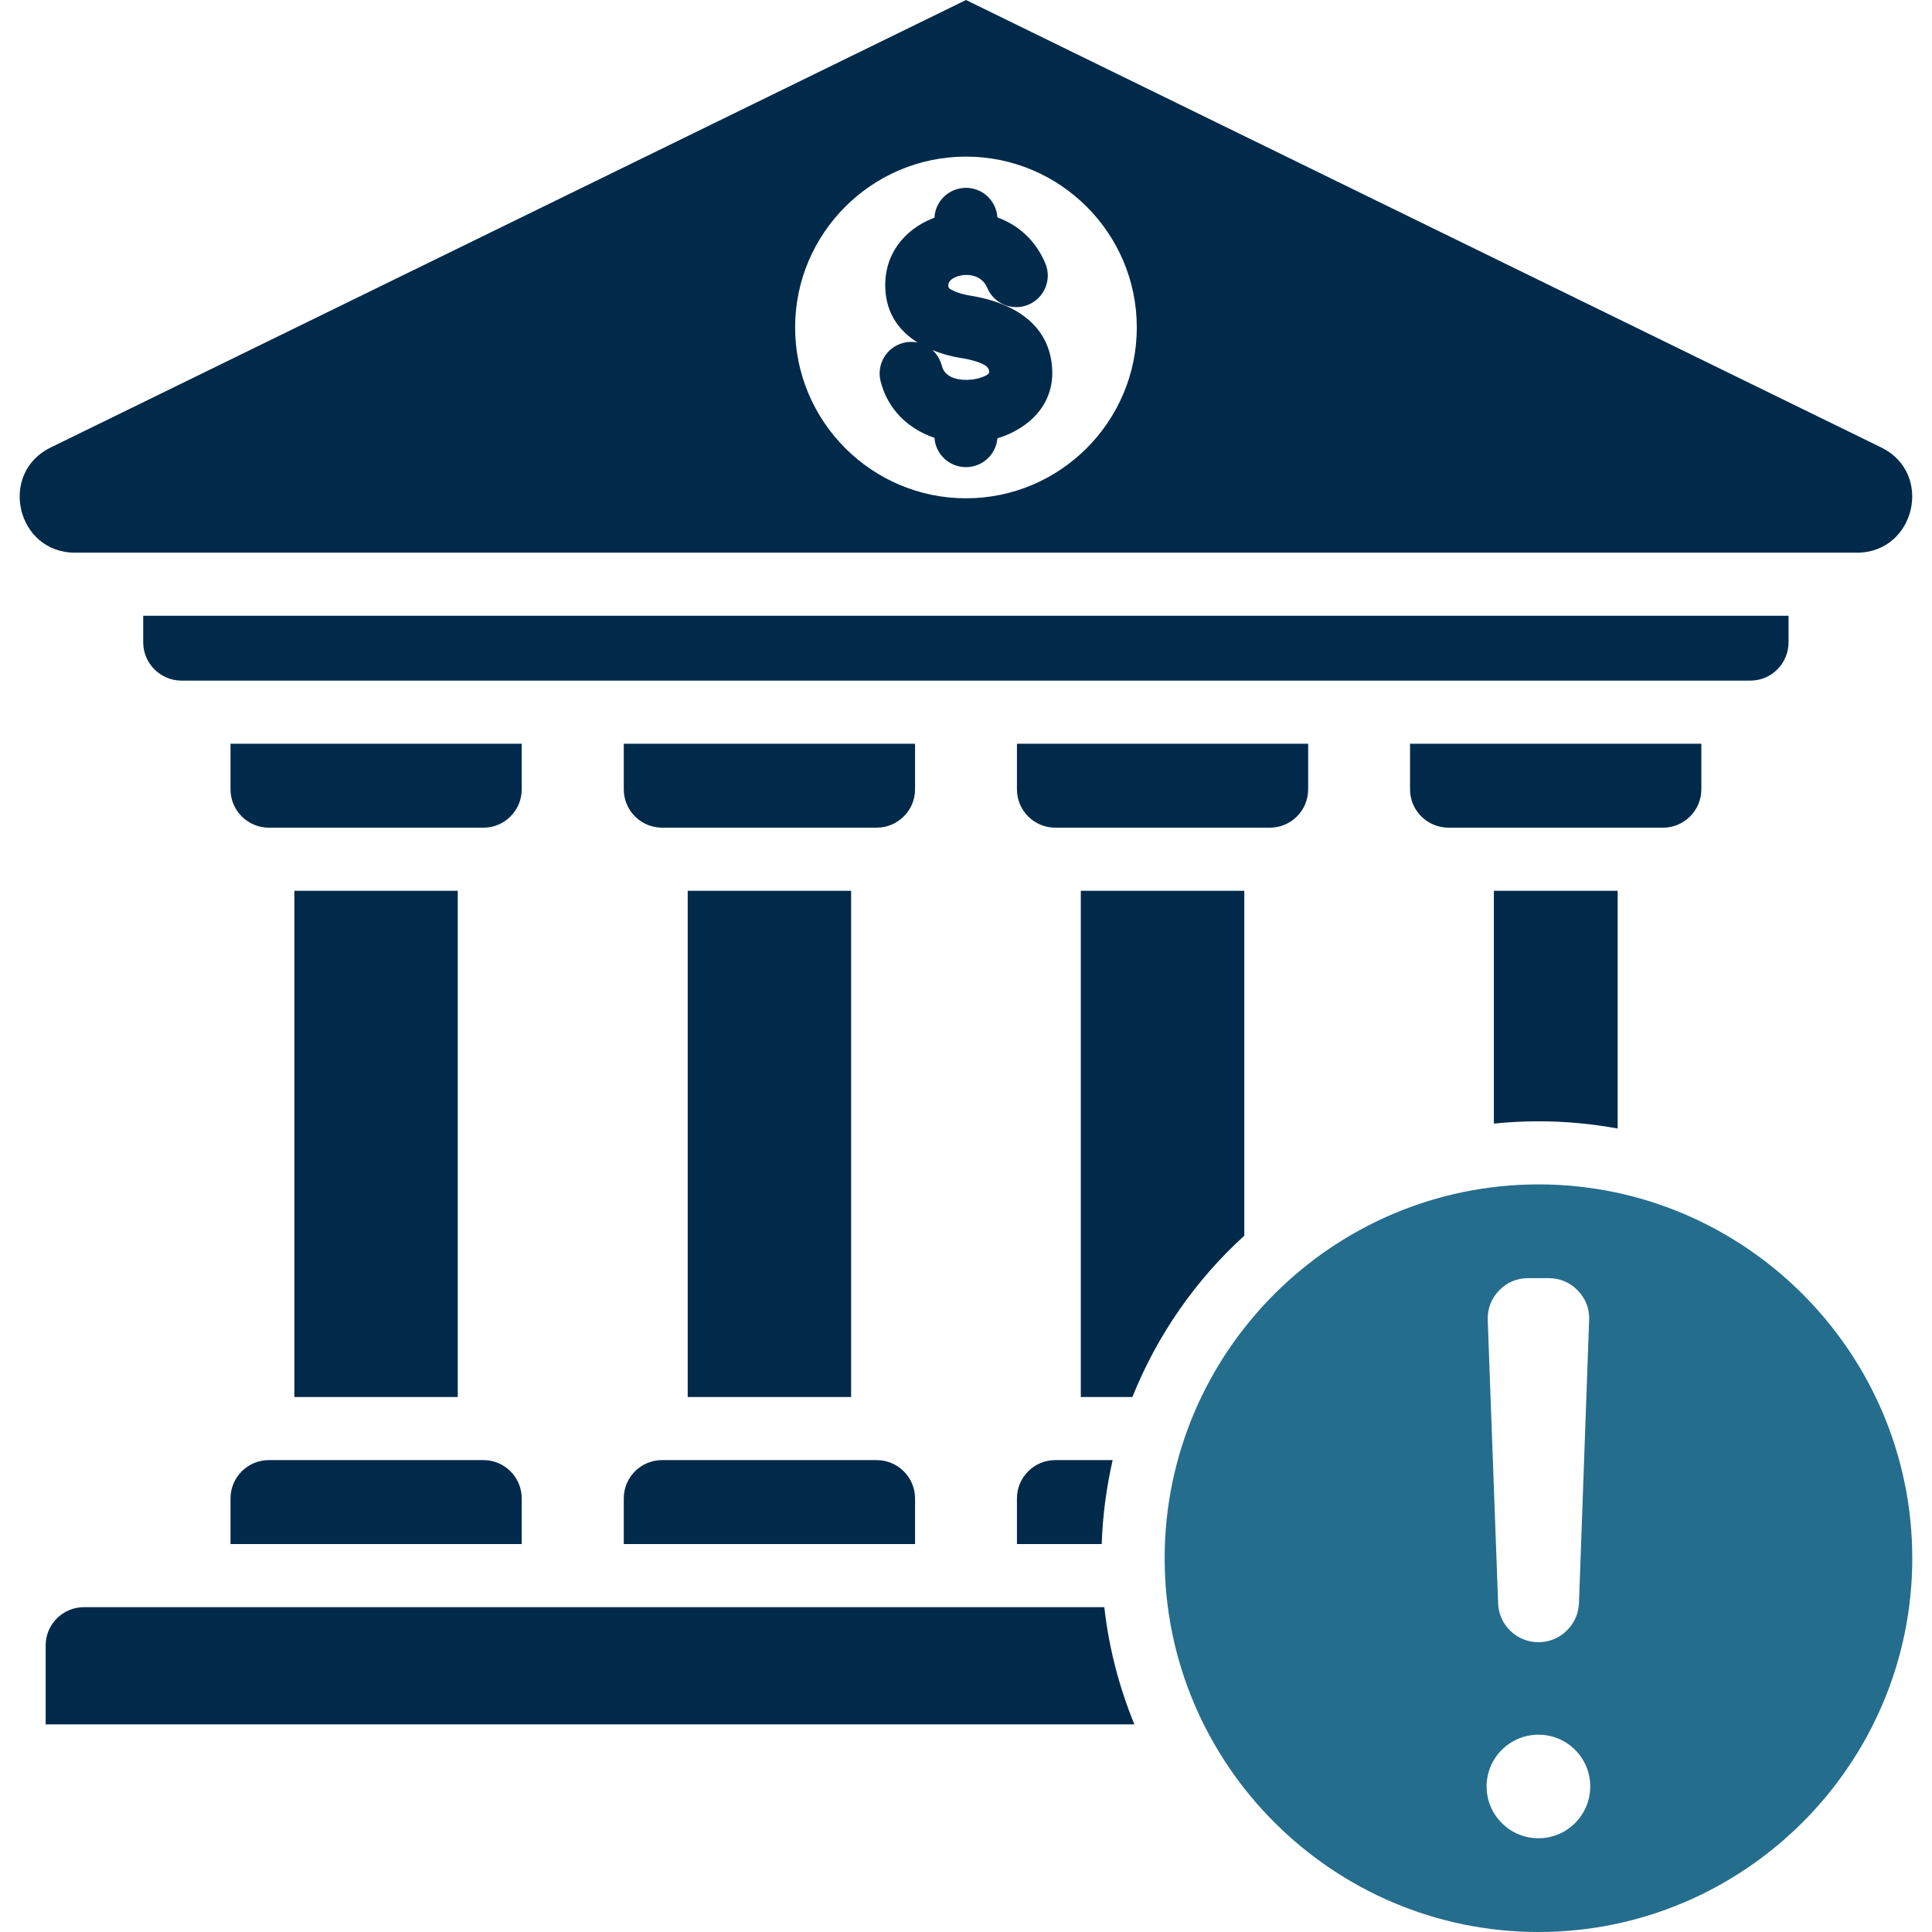
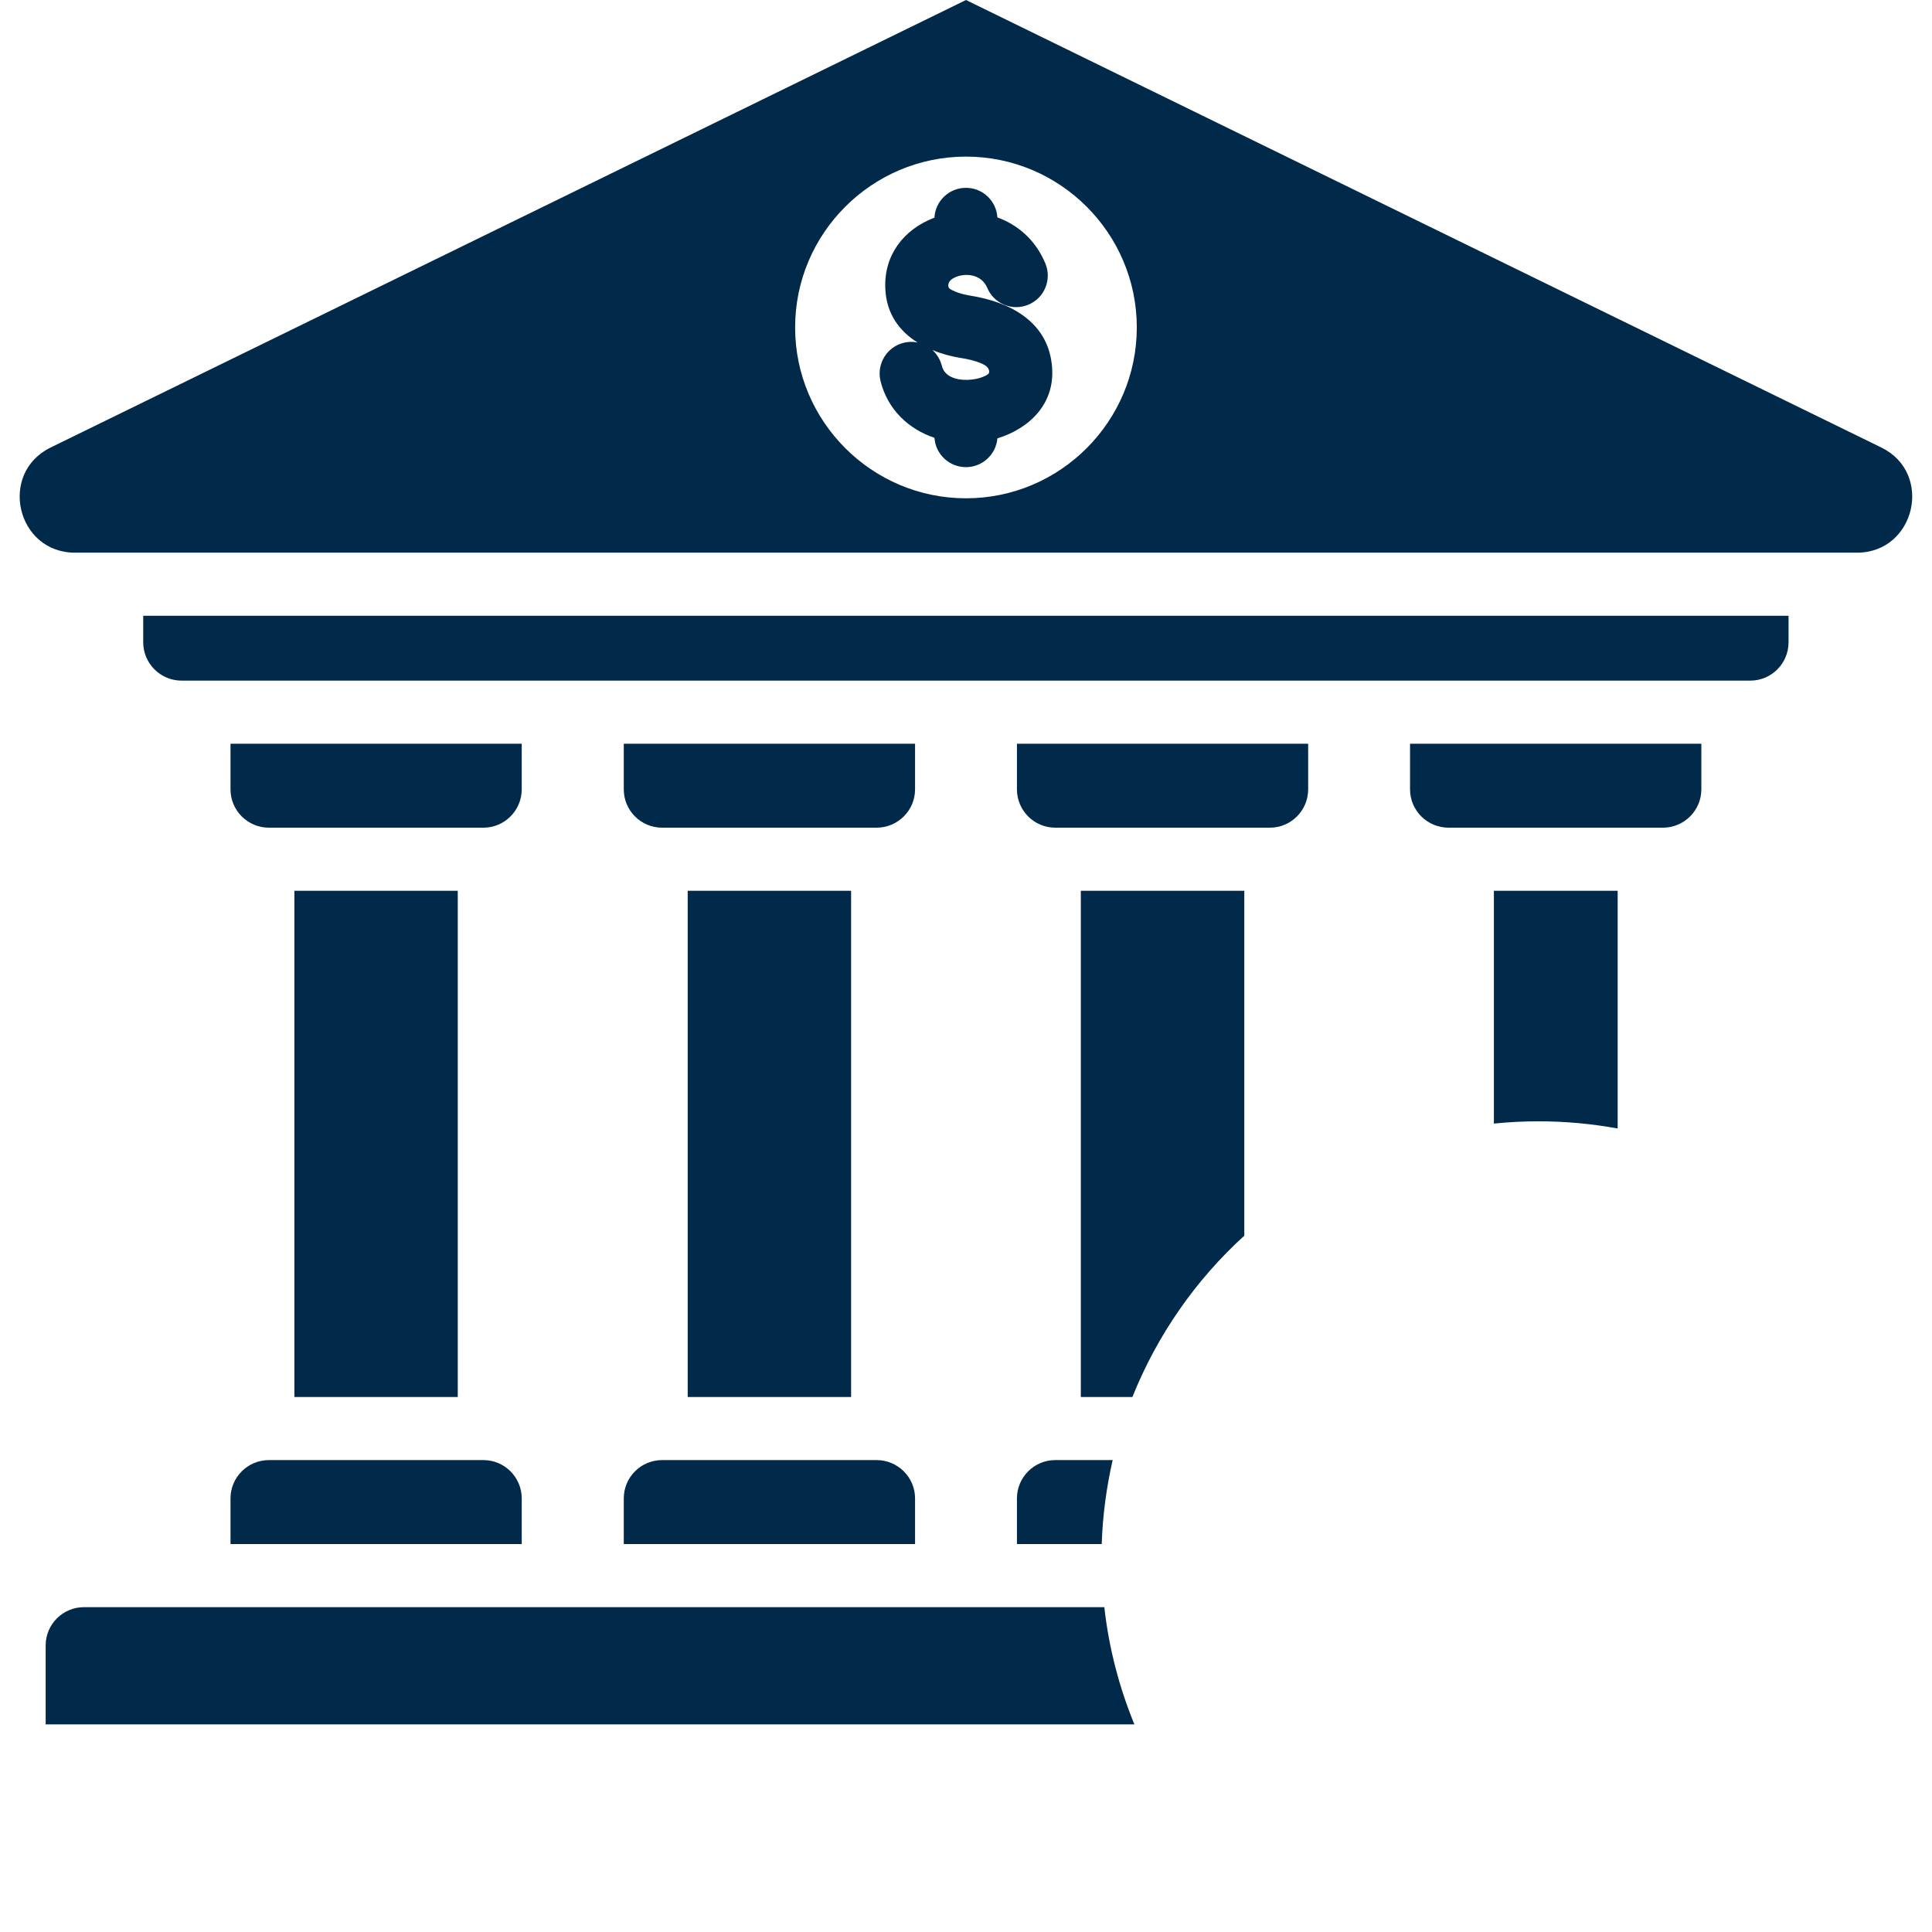
<svg xmlns="http://www.w3.org/2000/svg" width="500" zoomAndPan="magnify" viewBox="0 0 375 375" height="500" preserveAspectRatio="xMidYMid meet" version="1.0">
  <path fill="#012a4a" d="M 347.156 119.52 L 347.156 124.672 C 347.156 128.77 343.836 132.109 339.734 132.109 L 35.234 132.109 C 31.148 132.109 27.797 128.77 27.797 124.672 L 27.797 119.52 Z M 330.23 144.355 L 330.23 153.215 C 330.23 157.312 326.879 160.652 322.789 160.652 L 281.16 160.652 C 277.039 160.652 273.688 157.312 273.688 153.215 L 273.688 144.355 Z M 253.914 144.355 L 253.914 153.215 C 253.914 157.312 250.578 160.652 246.492 160.652 L 204.812 160.652 C 200.727 160.652 197.387 157.312 197.387 153.215 L 197.387 144.355 Z M 177.613 144.355 L 177.613 153.215 C 177.613 157.312 174.262 160.652 170.145 160.652 L 128.512 160.652 C 124.395 160.652 121.074 157.312 121.074 153.215 L 121.074 144.355 Z M 101.266 144.355 L 101.266 153.215 C 101.266 157.312 97.93 160.652 93.844 160.652 L 52.195 160.652 C 48.078 160.652 44.742 157.312 44.742 153.215 L 44.742 144.355 Z M 187.5 0 L 365.141 86.848 C 375.352 91.82 371.77 107.273 360.43 107.273 L 14.543 107.273 C 3.215 107.273 -0.383 91.82 9.859 86.848 Z M 187.5 96.719 C 205.777 96.719 220.652 81.824 220.652 63.551 C 220.652 45.289 205.777 30.398 187.5 30.398 C 169.227 30.398 154.332 45.289 154.332 63.551 C 154.332 81.824 169.227 96.719 187.5 96.719 Z M 178.086 66.473 C 174.613 64.301 172.059 60.949 171.844 56.082 C 171.844 56.066 171.844 56.066 171.844 56.051 C 171.52 49.453 175.5 44.555 181.117 42.352 C 181.18 42.32 181.285 42.289 181.379 42.246 C 181.531 39.031 184.211 36.457 187.5 36.457 C 190.746 36.457 193.395 39 193.594 42.199 C 197.512 43.621 200.984 46.531 202.898 51.121 C 204.199 54.246 202.746 57.824 199.609 59.141 C 196.484 60.445 192.918 58.973 191.617 55.852 C 190.531 53.312 187.652 52.945 185.586 53.738 C 184.82 54.062 184.027 54.551 184.059 55.484 C 184.086 56.035 184.594 56.219 185.035 56.418 C 186.094 56.953 187.332 57.215 188.512 57.414 C 195.598 58.562 203.129 62.129 204.137 70.574 C 205.102 78.23 199.836 83.172 193.594 85.086 C 193.332 88.207 190.684 90.672 187.5 90.672 C 184.238 90.672 181.594 88.164 181.379 84.98 C 176.371 83.297 172.285 79.516 170.91 73.945 C 170.113 70.652 172.133 67.332 175.41 66.535 C 176.312 66.305 177.23 66.305 178.086 66.473 Z M 180.996 67.945 C 181.852 68.738 182.496 69.797 182.816 71.004 C 183.324 73.148 185.68 73.789 187.746 73.73 C 187.793 73.73 187.793 73.73 187.793 73.73 C 188.895 73.699 190.117 73.484 191.129 72.996 C 191.543 72.797 192.062 72.598 192 72.074 C 191.895 71.203 191.16 70.852 190.5 70.547 C 189.246 69.996 187.852 69.703 186.535 69.488 L 186.504 69.488 C 184.625 69.184 182.742 68.68 180.996 67.945 Z M 220.18 334.695 L 8.863 334.695 L 8.863 319.367 C 8.863 315.266 12.215 311.949 16.289 311.949 L 214.348 311.949 C 215.234 319.914 217.254 327.551 220.18 334.695 Z M 213.844 299.703 L 197.387 299.703 L 197.387 290.824 C 197.387 286.746 200.727 283.402 204.812 283.402 L 215.969 283.402 C 214.762 288.668 214.027 294.117 213.844 299.703 Z M 219.797 271.16 L 209.785 271.16 L 209.785 172.898 L 241.516 172.898 L 241.516 239.848 C 232.07 248.441 224.617 259.133 219.797 271.16 Z M 289.961 218.09 L 289.961 172.898 L 313.988 172.898 L 313.988 219.043 C 308.984 218.125 303.859 217.645 298.621 217.645 C 295.699 217.645 292.793 217.793 289.961 218.09 Z M 57.141 271.16 L 88.852 271.16 L 88.852 172.898 L 57.141 172.898 Z M 133.484 271.16 L 165.199 271.16 L 165.199 172.898 L 133.484 172.898 Z M 44.742 299.703 L 44.742 290.824 C 44.742 286.746 48.078 283.402 52.195 283.402 L 93.844 283.402 C 97.93 283.402 101.266 286.746 101.266 290.824 L 101.266 299.703 Z M 121.074 299.703 L 121.074 290.824 C 121.074 286.746 124.395 283.402 128.512 283.402 L 170.145 283.402 C 174.262 283.402 177.613 286.746 177.613 290.824 L 177.613 299.703 L 121.074 299.703 " fill-opacity="1" fill-rule="evenodd" />
-   <path fill="#256d8d" d="M 298.621 375 C 258.645 375 226.059 342.41 226.059 302.457 C 226.059 262.48 258.645 229.891 298.621 229.891 C 338.586 229.891 371.172 262.48 371.172 302.457 C 371.172 342.41 338.586 375 298.621 375 Z M 298.621 336.703 C 293.051 336.703 288.551 341.203 288.551 346.742 C 288.551 352.301 293.051 356.801 298.621 356.801 C 304.18 356.801 308.664 352.301 308.664 346.742 C 308.664 341.203 304.18 336.703 298.621 336.703 Z M 298.621 318.754 C 302.832 318.754 306.305 315.387 306.477 311.188 L 308.449 256.215 C 308.539 254.012 307.777 252.082 306.246 250.484 C 304.715 248.902 302.801 248.09 300.598 248.09 L 296.617 248.09 C 294.414 248.09 292.5 248.902 290.969 250.484 C 289.438 252.082 288.703 254.012 288.766 256.215 L 290.785 311.188 C 290.91 315.387 294.383 318.754 298.621 318.754 " fill-opacity="1" fill-rule="evenodd" />
</svg>